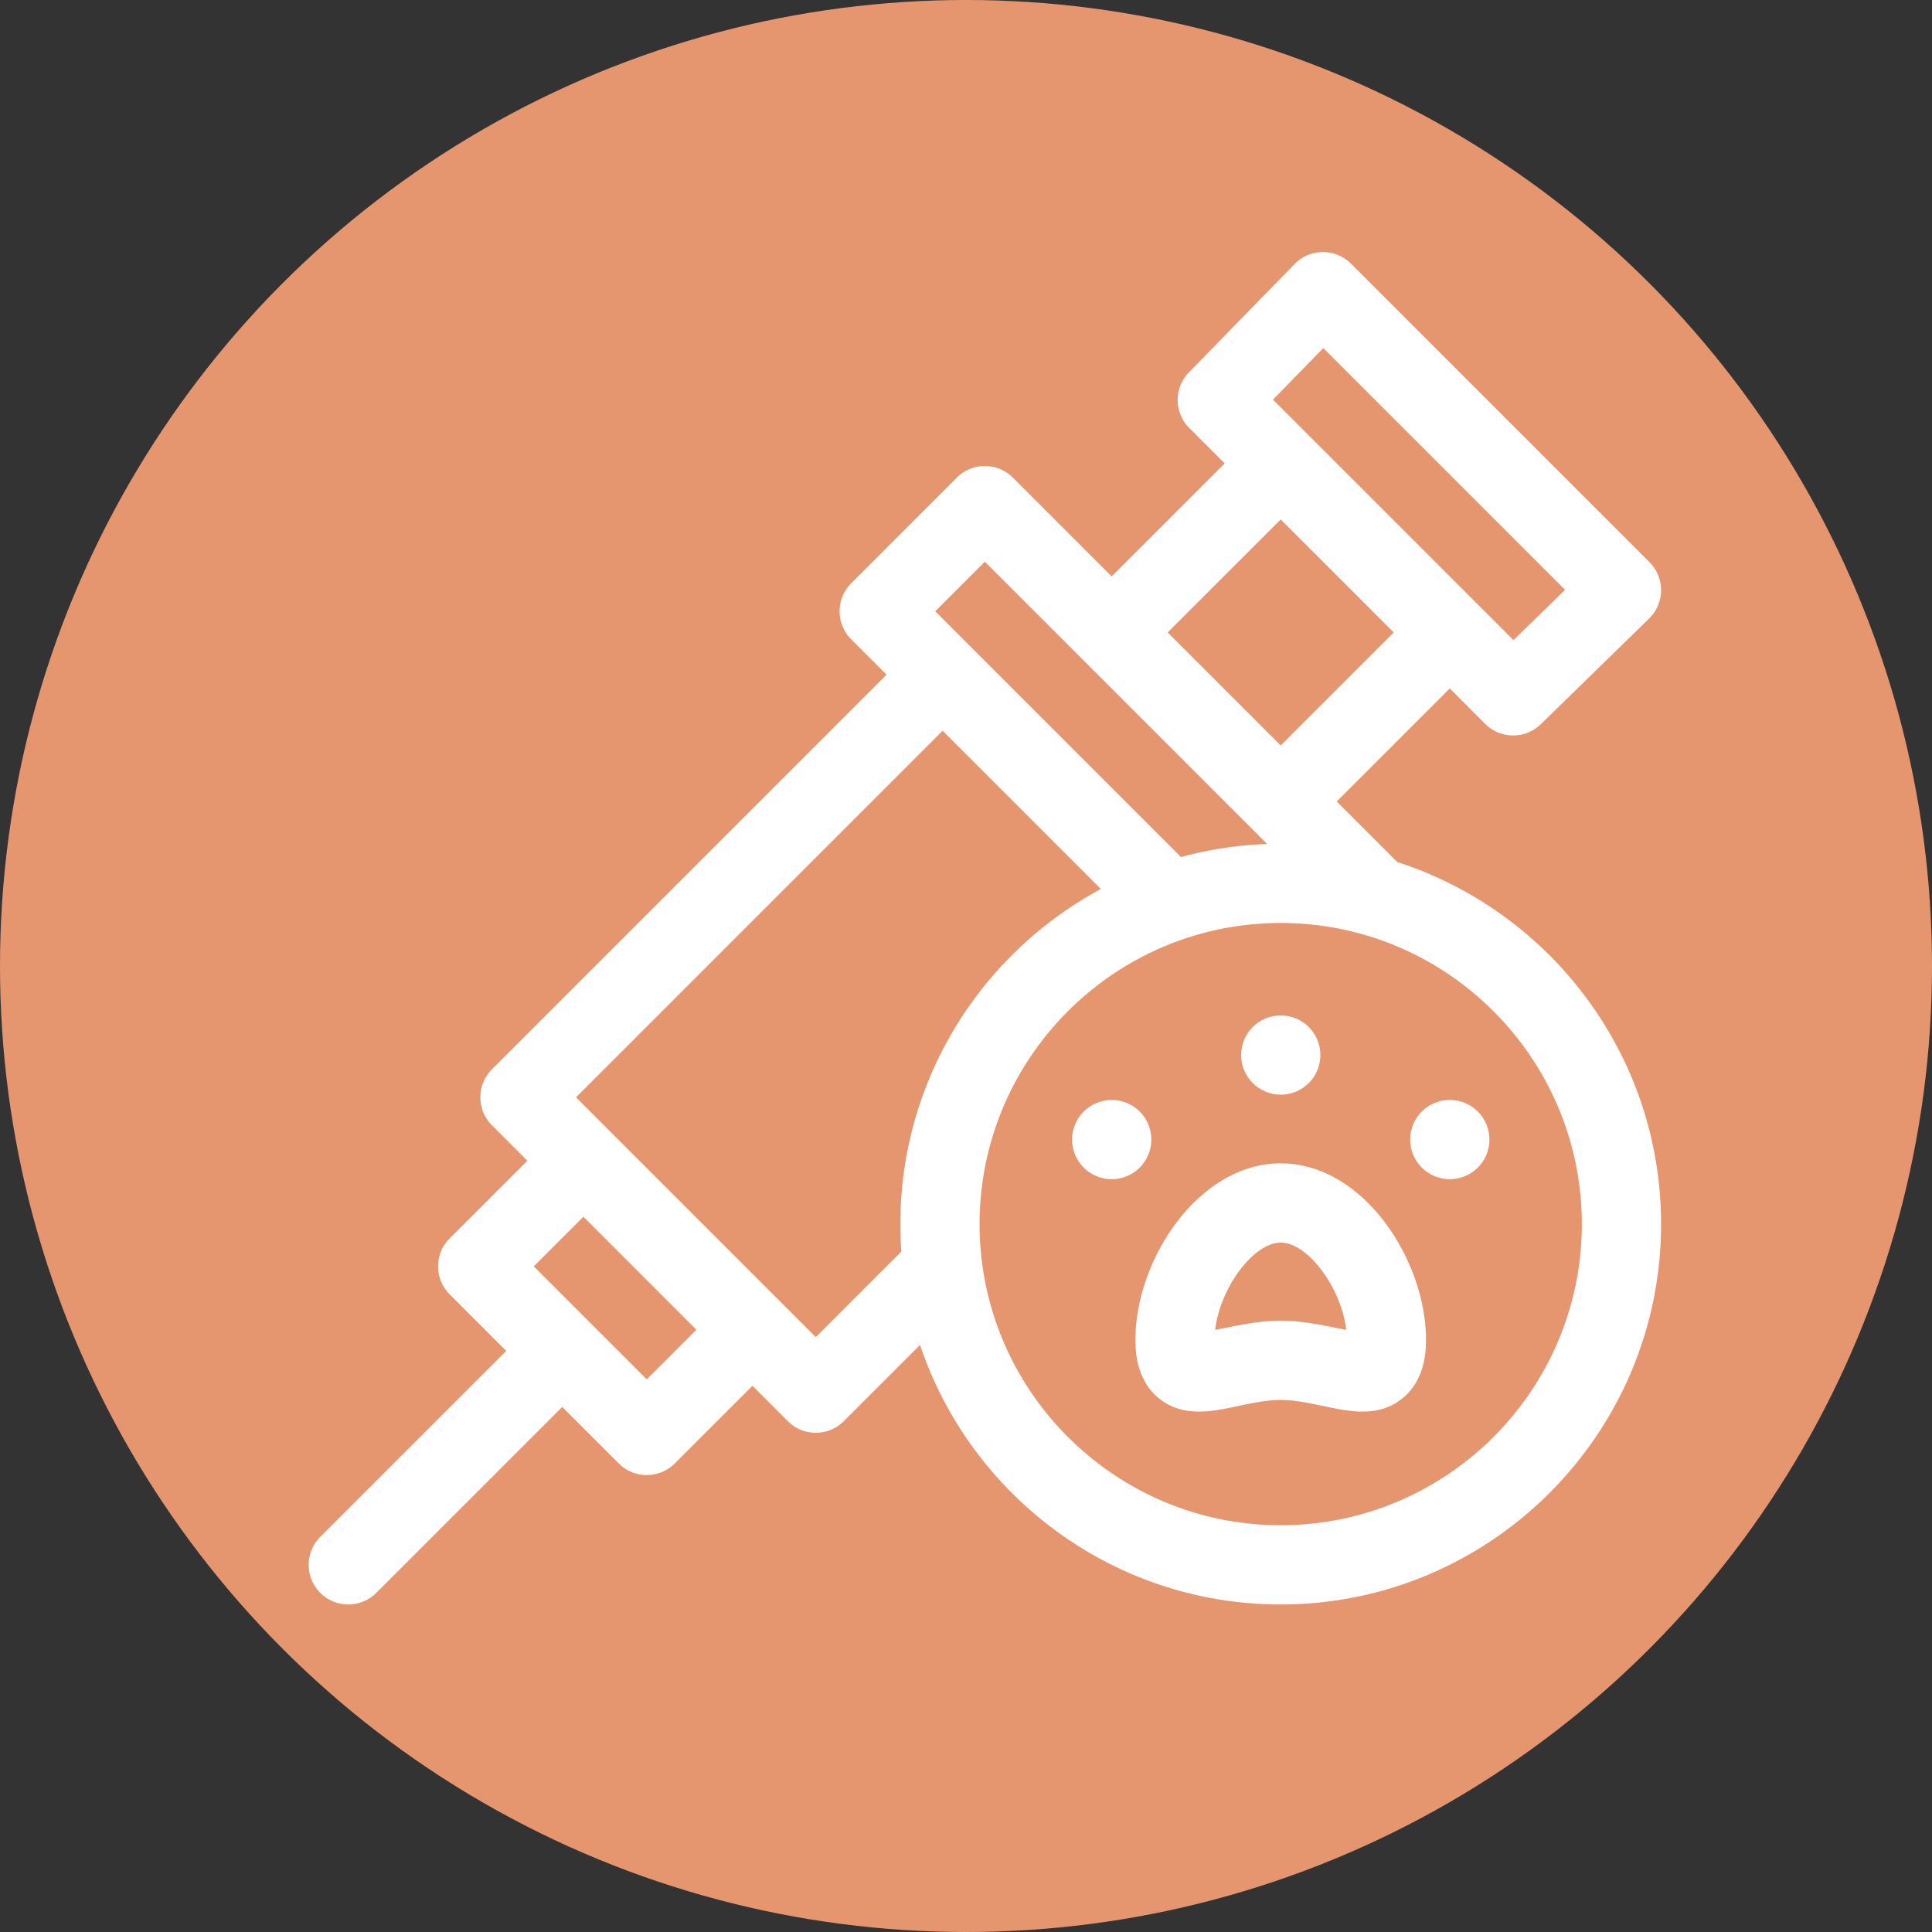
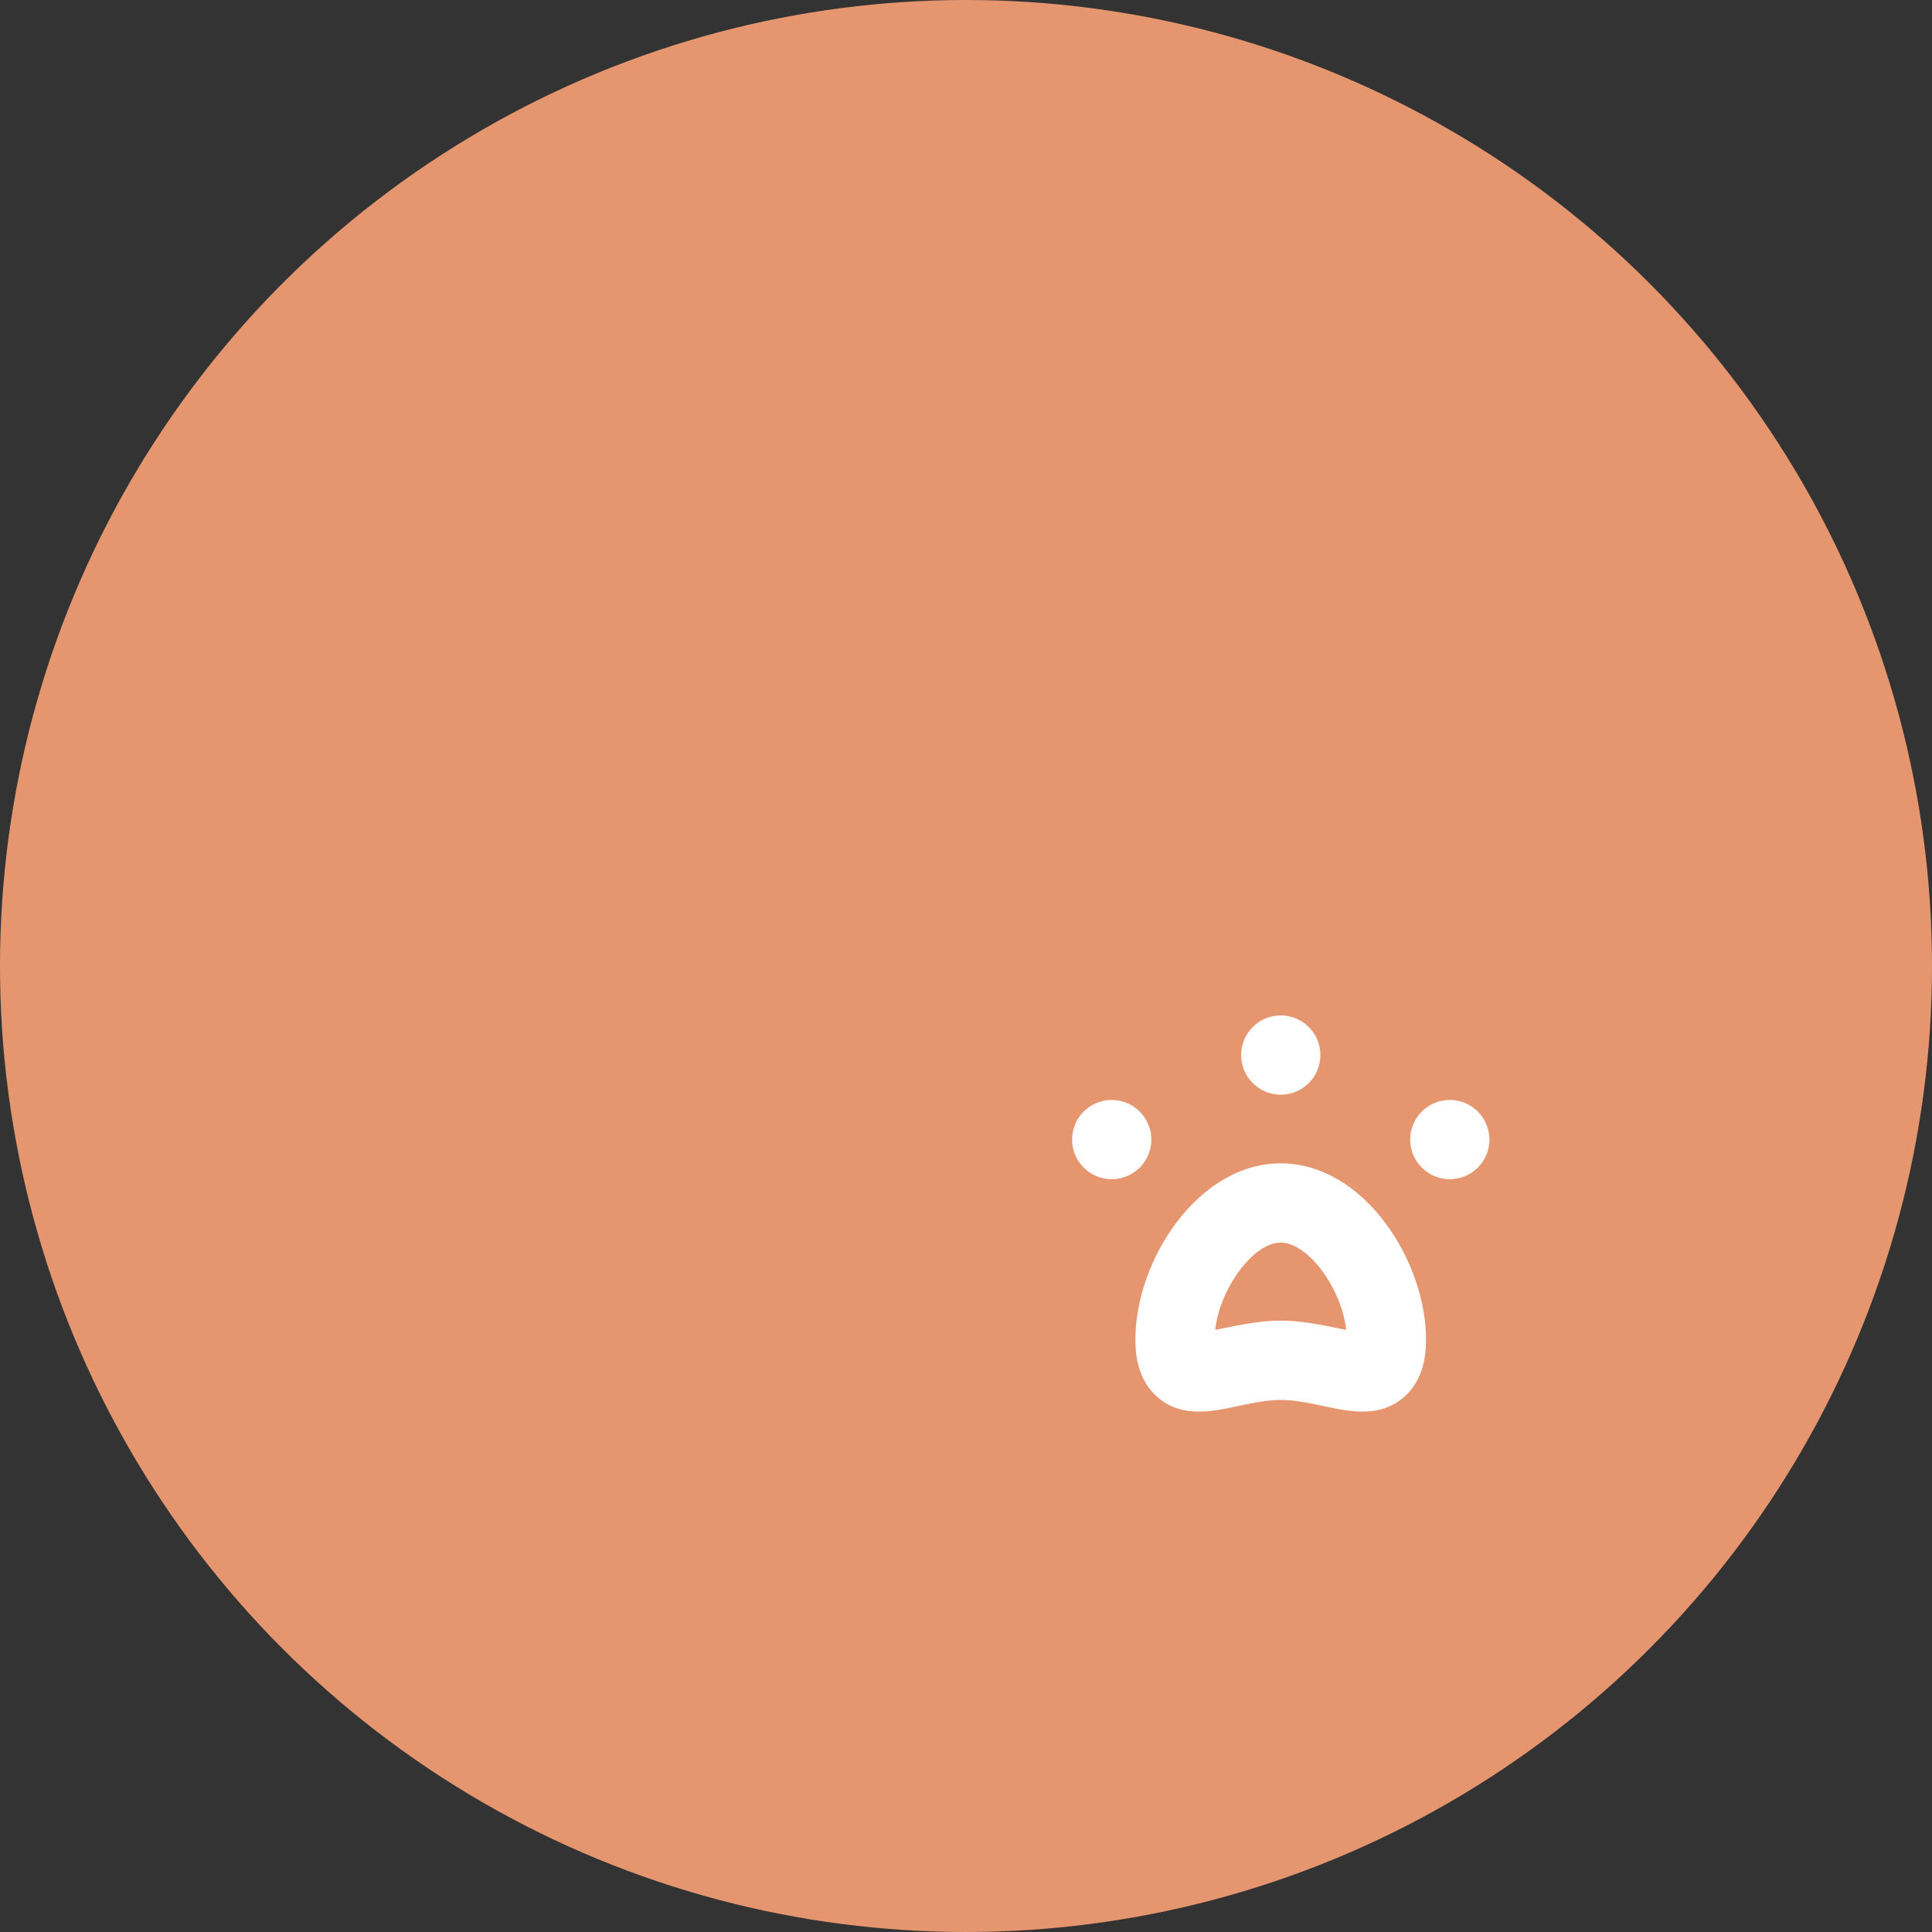
<svg xmlns="http://www.w3.org/2000/svg" version="1.1" width="512" height="512" x="0" y="0" viewBox="0 0 512 512" style="enable-background:new 0 0 512 512" xml:space="preserve" class="">
  <rect x="0" y="0" width="512" height="512" fill="#333333" stroke="none" />
  <circle r="256" cx="256" cy="256" fill="#e5966f" shape="circle" />
  <g transform="matrix(0.7,0,0,0.7,81.8,66.8)">
-     <path d="m412.143 230.929-22.93-22.93L432 165.212l13.394 13.394c5.796 5.798 15.196 5.874 21.081.13l41-40c5.97-5.823 6.048-15.426.132-21.343l-113-113c-5.908-5.909-15.513-5.845-21.343.132l-40 41c-5.734 5.878-5.677 15.274.13 21.081L346.788 80 304 122.786l-37.394-37.394c-5.857-5.857-15.355-5.857-21.213 0l-40 40c-5.858 5.857-5.858 15.355 0 21.213l13.394 13.394L69.393 309.393c-5.858 5.857-5.858 15.355 0 21.213L82.787 344l-29.394 29.394c-5.858 5.857-5.858 15.355 0 21.213l21.394 21.394-70.394 70.392c-5.858 5.857-5.858 15.355 0 21.213 5.859 5.859 15.355 5.858 21.213 0L96 437.212l21.394 21.394c5.858 5.858 15.355 5.858 21.213 0L168 429.212l13.394 13.394c5.859 5.858 15.355 5.858 21.213 0l28.849-28.849C250.62 470.797 304.588 512 368.001 512c79.402 0 144-64.598 144-144-.001-64.01-41.985-118.389-99.858-137.071zM384.132 36.344l91.523 91.523-19.525 19.049-91.047-91.047zm-58.919 107.655L368 101.212l42.787 42.787L368 186.786zM256 117.212 362.888 224.1a143.439 143.439 0 0 0-32.643 4.932L237.213 136zM146.786 407.999 128 426.786l-42.787-42.787L104 365.212zM192 410.786l-90.787-90.787L240 181.212l59.925 59.925c-49.138 26.474-79.692 79.493-75.546 137.271zm176 71.213c-62.86 0-114-51.141-114-114s51.14-114 114-114 114 51.141 114 114-51.14 114-114 114z" fill="#ffffff" opacity="1" data-original="#000000" />
    <path d="M368 344.999c-31.336 0-55 36.765-55 66.571 0 3.761 0 15.203 8.928 22.417 9.118 7.365 20.173 4.989 29.926 2.892 14.31-3.075 17.952-3.081 32.291 0 10.805 2.323 21.117 4.225 29.926-2.892C423 426.773 423 415.331 423 411.57c0-29.631-23.507-66.571-55-66.571zm-24.8 63.05c1.732-15.631 14.376-33.05 24.8-33.05s23.067 17.419 24.8 33.05c-22.611-4.704-27.242-4.652-49.6 0zM319.02 335.999c0-8.215-6.644-15-15.01-15-8.284 0-14.995 6.716-14.995 15s6.721 15 15.005 15 15-6.716 15-15zM368.02 318.999c8.284 0 15-6.716 15-15s-6.716-15-15-15c-8.379 0-15.005 6.797-15.005 15 0 8.284 6.721 15 15.005 15zM432.02 320.999c-8.379 0-15.005 6.797-15.005 15 0 8.284 6.721 15 15.005 15s15-6.716 15-15-6.716-15-15-15z" fill="#ffffff" opacity="1" data-original="#000000" />
  </g>
</svg>